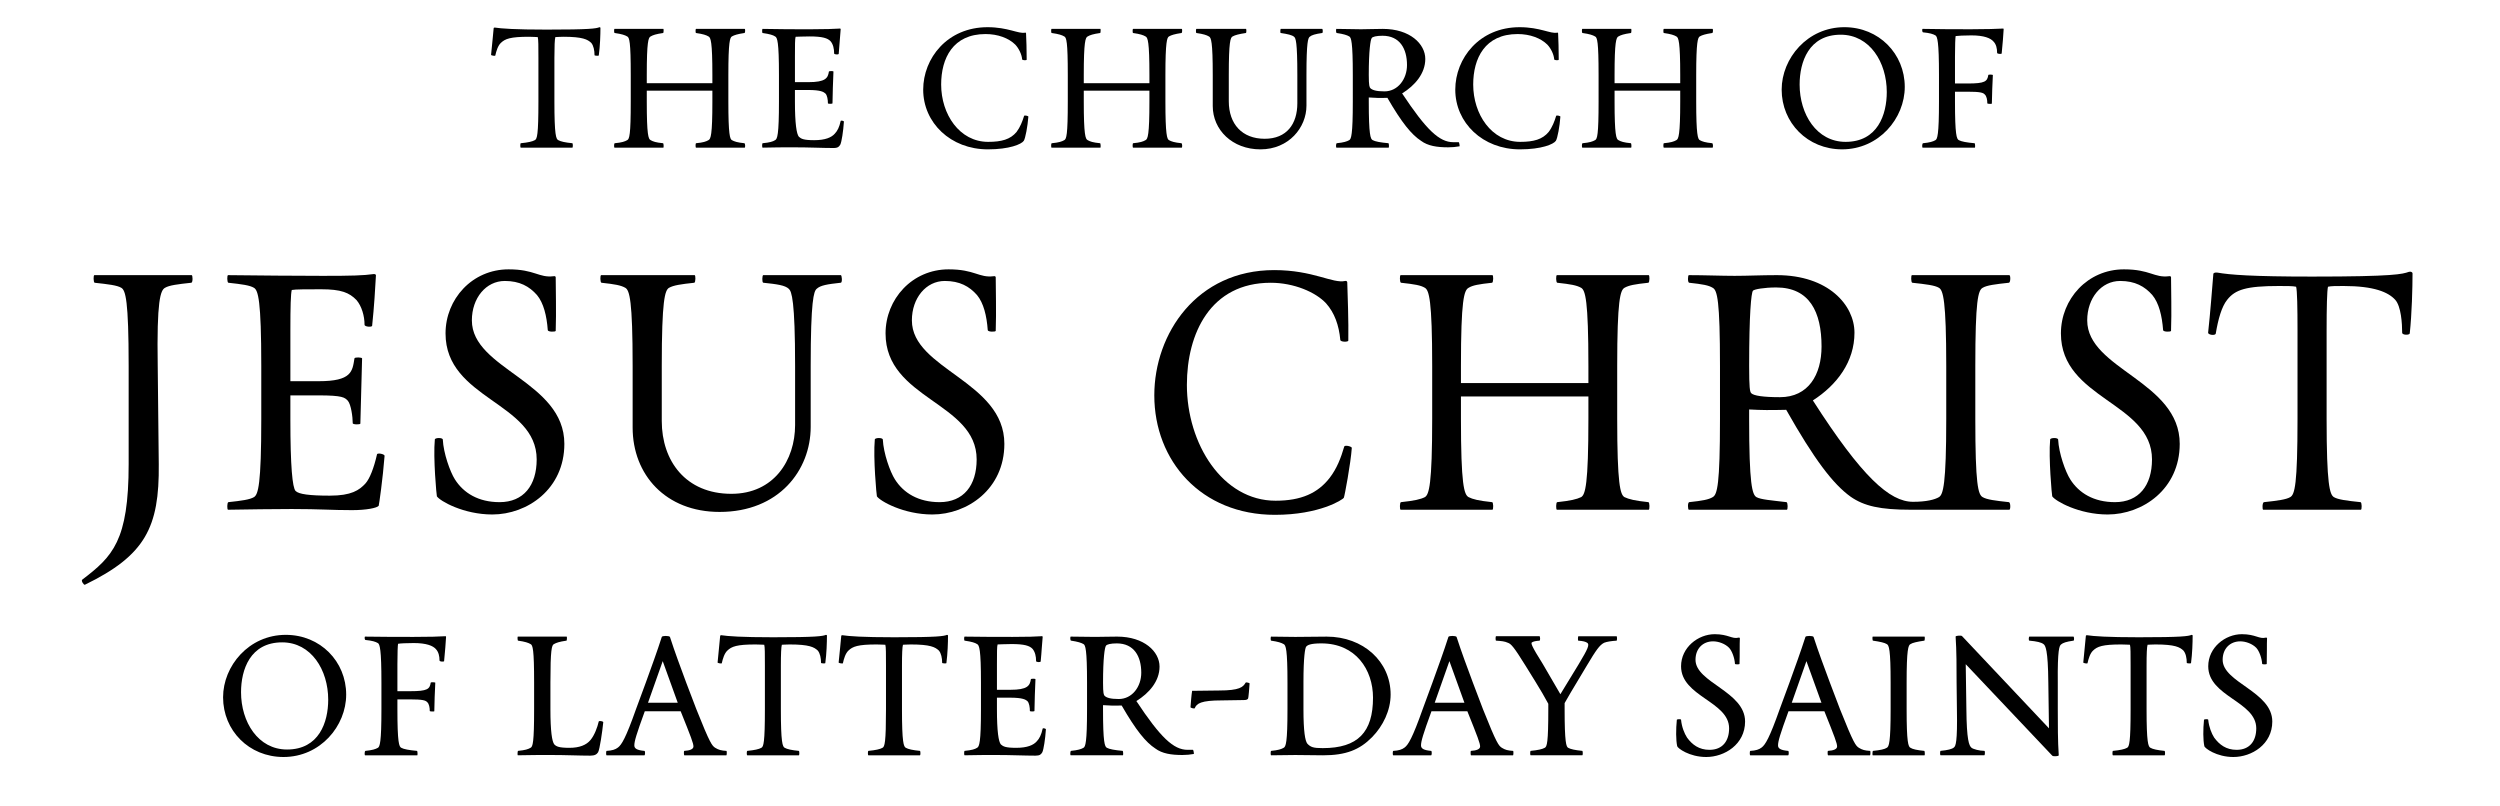
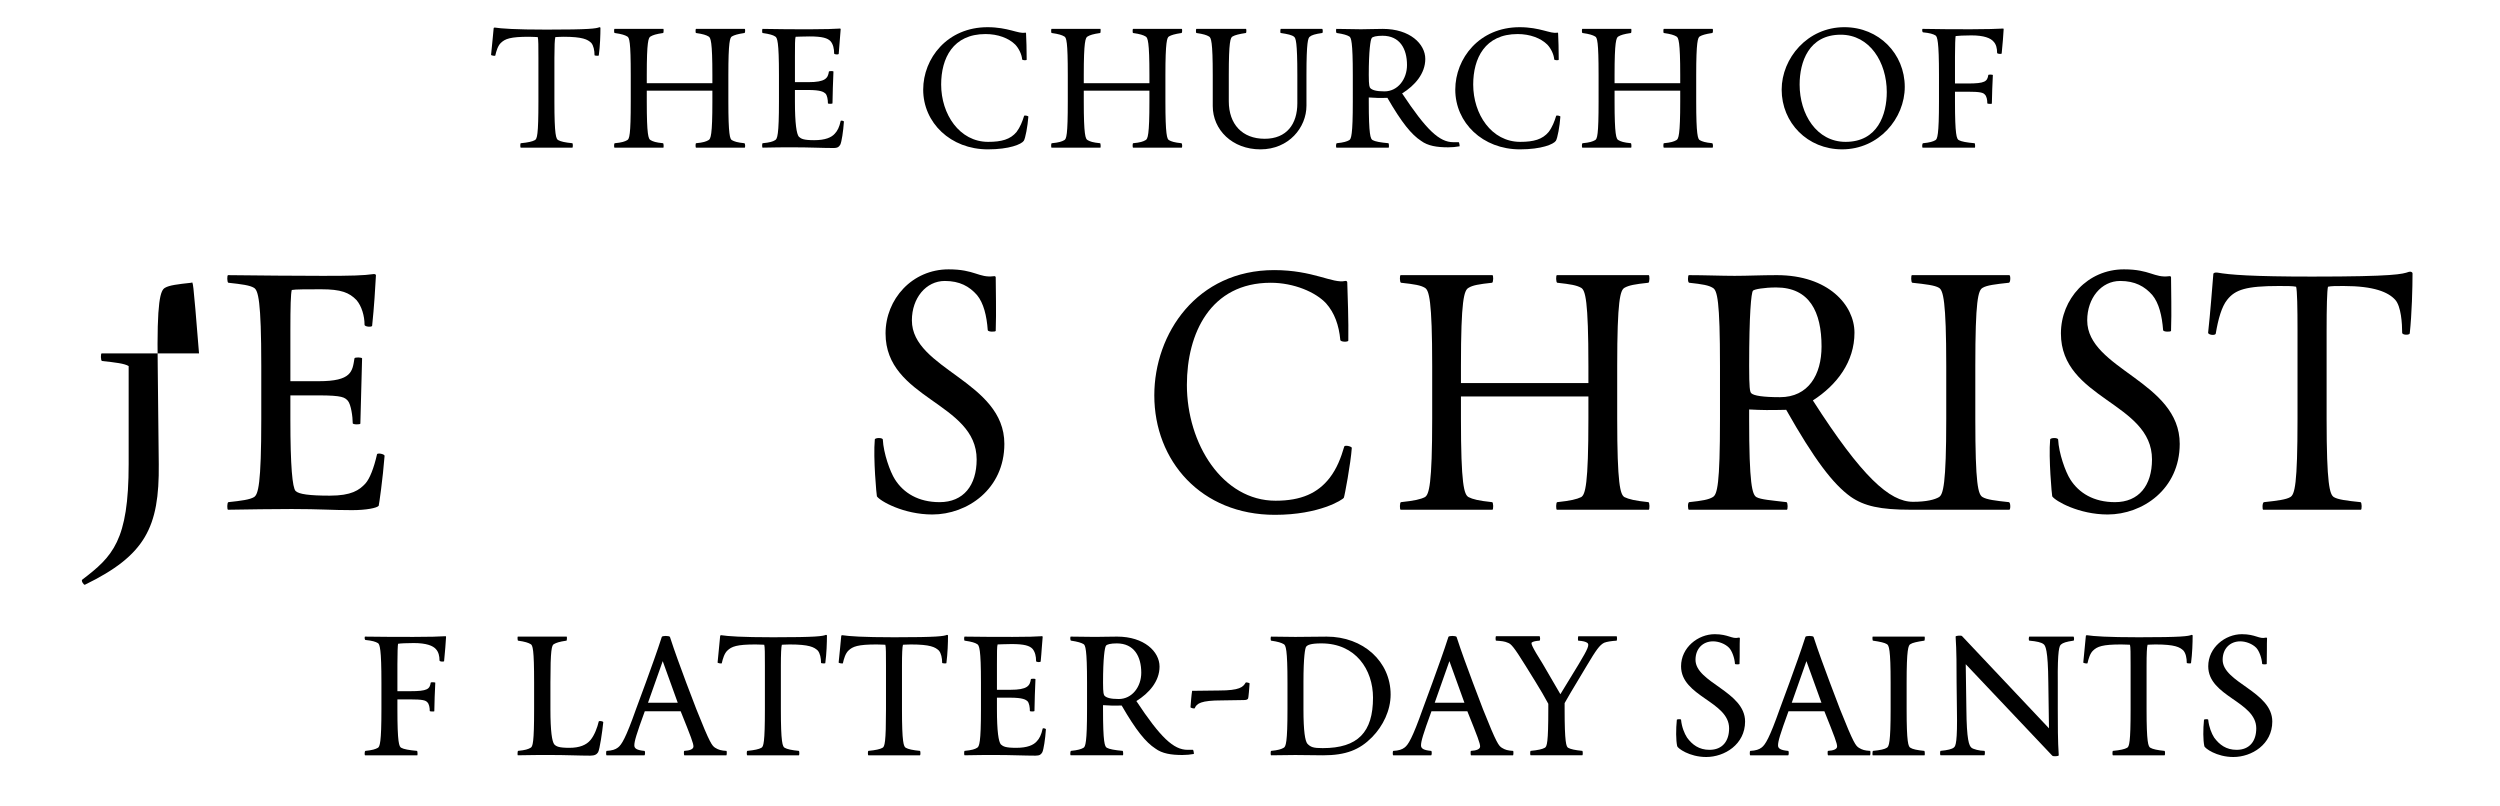
<svg xmlns="http://www.w3.org/2000/svg" version="1.1" id="Layer_1" x="0px" y="0px" width="180px" height="58px" viewBox="0 0 180 58" enable-background="new 0 0 180 58" xml:space="preserve">
  <g>
    <g>
      <path d="M43.112,3.998c0,0.023-0.306,0.023-0.306-0.025c0-0.343-0.071-0.687-0.234-0.883c-0.258-0.246-0.61-0.443-2.023-0.443    c-0.281,0-0.444,0.024-0.563,0.024c-0.048,0.147-0.069,0.664-0.069,1.499v3.144c0,2.408,0.117,2.705,0.281,2.778    c0.166,0.096,0.494,0.171,1.011,0.22c0.047,0.024,0.047,0.319,0,0.319c-0.611,0-3.104,0-3.714,0c-0.046,0-0.046-0.294,0-0.319    c0.516-0.048,0.846-0.124,1.01-0.22c0.166-0.074,0.261-0.371,0.261-2.778V4.17c0-0.835,0-1.352-0.049-1.499    c-0.117,0-0.352-0.024-0.635-0.024c-1.34,0-1.715,0.147-2.021,0.443c-0.21,0.196-0.329,0.589-0.4,0.908    c0,0.048-0.304,0-0.304-0.048c0.072-0.664,0.14-1.451,0.187-1.918c0-0.022,0.025-0.048,0.07-0.048    c0.472,0.074,1.481,0.148,3.739,0.148c3.103,0,3.576-0.074,3.809-0.174c0.048,0,0.07,0.025,0.07,0.051    C43.23,2.526,43.208,3.286,43.112,3.998z" />
      <path d="M50.115,10.631c-0.046,0-0.046-0.294,0-0.319c0.518-0.048,0.729-0.124,0.892-0.22c0.167-0.074,0.284-0.371,0.284-2.778    V6.53h-4.723v0.784c0,2.408,0.114,2.705,0.281,2.778c0.163,0.096,0.375,0.171,0.892,0.22c0.049,0.024,0.049,0.319,0.024,0.319    c-0.634,0-2.916,0-3.526,0c-0.025,0-0.046-0.294,0.024-0.319c0.516-0.048,0.728-0.124,0.892-0.22    c0.164-0.074,0.259-0.371,0.259-2.778V5.398c0-2.408-0.096-2.702-0.259-2.776c-0.164-0.096-0.376-0.17-0.892-0.245    c-0.07,0-0.049-0.297-0.024-0.297c0.61,0,2.892,0,3.526,0c0.024,0,0.024,0.297-0.024,0.297c-0.516,0.075-0.729,0.149-0.892,0.245    c-0.167,0.074-0.281,0.368-0.281,2.776v0.59h4.723v-0.59c0-2.408-0.118-2.702-0.284-2.776c-0.163-0.096-0.374-0.17-0.892-0.245    c-0.046,0-0.046-0.297,0-0.297c0.611,0,2.892,0,3.503,0c0.048,0,0.048,0.297-0.023,0.297c-0.494,0.075-0.729,0.149-0.894,0.245    c-0.143,0.074-0.259,0.368-0.259,2.776v1.916c0,2.408,0.116,2.705,0.259,2.778c0.165,0.096,0.4,0.171,0.894,0.22    c0.071,0.024,0.071,0.319,0.023,0.319C53.006,10.631,50.726,10.631,50.115,10.631z" />
      <path d="M60.503,10.41c-0.094,0.147-0.164,0.247-0.494,0.247c-0.796,0-1.738-0.049-2.821-0.049c-0.845,0-1.363,0-2.279,0.023    c-0.047,0-0.047-0.294,0-0.319c0.516-0.048,0.752-0.124,0.895-0.22c0.163-0.074,0.281-0.371,0.281-2.778V5.398    c0-2.408-0.118-2.702-0.281-2.776c-0.142-0.096-0.378-0.17-0.895-0.245c-0.047,0-0.047-0.297,0-0.297    c1.011,0.027,2.609,0.027,3.456,0.027c1.081,0,1.693-0.027,2.069-0.049c0.069-0.026,0.094,0.022,0.094,0.049    c-0.048,0.441-0.072,1.079-0.14,1.77c-0.024,0.074-0.33,0.048-0.33-0.025c0-0.344-0.071-0.666-0.259-0.885    c-0.212-0.221-0.585-0.344-1.505-0.344c-0.515,0-0.868,0.025-1.01,0.025c-0.048,0.147-0.048,0.588-0.048,1.425v1.842h0.965    c1.245,0,1.41-0.294,1.48-0.761c0.022-0.049,0.328-0.049,0.328,0c-0.022,0.367-0.069,1.941-0.069,2.284c0,0.049-0.33,0.049-0.33,0    c0-0.248-0.048-0.589-0.188-0.712c-0.118-0.099-0.305-0.247-1.246-0.247h-0.941v0.836c0,1.598,0.12,2.334,0.283,2.53    c0.164,0.147,0.33,0.248,1.105,0.248c0.799,0,1.244-0.197,1.481-0.468c0.188-0.196,0.329-0.467,0.423-0.91    c0.024-0.073,0.258,0,0.234,0.049C60.716,9.452,60.598,10.214,60.503,10.41z" />
      <path d="M73.711,10.14c-0.165,0.246-1.038,0.614-2.585,0.614c-2.681,0-4.656-1.915-4.656-4.299c0-2.259,1.739-4.497,4.631-4.497    c1.481,0,2.232,0.494,2.702,0.394c0.047-0.023,0.072,0.025,0.072,0.049c0.024,0.467,0.046,1.178,0.046,1.891    c0,0.074-0.328,0.051-0.328-0.021c-0.024-0.346-0.237-0.788-0.493-1.058c-0.472-0.467-1.247-0.761-2.142-0.761    c-2.349,0-3.195,1.744-3.195,3.635c0,2.135,1.317,4.127,3.384,4.127c0.965,0,1.598-0.174,2.045-0.713    c0.259-0.343,0.423-0.762,0.541-1.153c0.024-0.073,0.309,0,0.309,0.049C73.992,9.083,73.828,9.967,73.711,10.14z" />
      <path d="M81.584,10.631c-0.047,0-0.047-0.294,0-0.319c0.516-0.048,0.729-0.124,0.891-0.22c0.167-0.074,0.283-0.371,0.283-2.778    V6.53h-4.726v0.784c0,2.408,0.118,2.705,0.284,2.778c0.164,0.096,0.375,0.171,0.892,0.22c0.046,0.024,0.046,0.319,0.024,0.319    c-0.635,0-2.916,0-3.526,0c-0.024,0-0.046-0.294,0.021-0.319c0.519-0.048,0.732-0.124,0.896-0.22    c0.162-0.074,0.258-0.371,0.258-2.778V5.398c0-2.408-0.096-2.702-0.258-2.776c-0.164-0.096-0.377-0.17-0.896-0.245    c-0.067,0-0.045-0.297-0.021-0.297c0.61,0,2.891,0,3.526,0c0.021,0,0.021,0.297-0.024,0.297c-0.516,0.075-0.728,0.149-0.892,0.245    c-0.167,0.074-0.284,0.368-0.284,2.776v0.59h4.726v-0.59c0-2.408-0.116-2.702-0.283-2.776c-0.162-0.096-0.375-0.17-0.891-0.245    c-0.047,0-0.047-0.297,0-0.297c0.609,0,2.89,0,3.5,0c0.046,0,0.046,0.297-0.022,0.297c-0.493,0.075-0.729,0.149-0.893,0.245    c-0.142,0.074-0.26,0.368-0.26,2.776v1.916c0,2.408,0.118,2.705,0.26,2.778c0.164,0.096,0.4,0.171,0.893,0.22    c0.069,0.024,0.069,0.319,0.022,0.319C84.475,10.631,82.194,10.631,81.584,10.631z" />
      <path d="M94.299,2.647c-0.117,0.098-0.234,0.343-0.234,2.751v2.211c0,1.574-1.271,3.145-3.314,3.145    c-2.021,0-3.433-1.4-3.433-3.121V5.398c0-2.408-0.115-2.702-0.281-2.776c-0.164-0.096-0.377-0.17-0.893-0.245    c-0.049,0-0.049-0.297,0-0.297c0.61,0,2.961,0,3.573,0c0.021,0,0.046,0.297-0.024,0.297c-0.493,0.075-0.775,0.149-0.941,0.245    c-0.164,0.074-0.279,0.368-0.279,2.776V7.29c0,1.645,0.961,2.702,2.584,2.702c1.599,0,2.351-1.079,2.351-2.554v-2.04    c0-2.408-0.116-2.653-0.235-2.751c-0.141-0.121-0.445-0.195-0.961-0.271c-0.049,0-0.025-0.297,0-0.297c0.632,0,2.371,0,2.983,0    c0.05,0,0.069,0.297,0,0.297C94.678,2.452,94.44,2.526,94.299,2.647z" />
      <path d="M104.264,10.607c-0.797,0-1.455-0.1-1.949-0.468c-0.68-0.441-1.388-1.301-2.423-3.096c-0.633,0.025-0.846,0-1.34-0.025    v0.295c0,2.408,0.122,2.705,0.284,2.778c0.163,0.096,0.564,0.171,1.129,0.22c0.049,0.024,0.049,0.319,0.021,0.319    c-0.61,0-3.149,0-3.76,0c-0.046,0-0.046-0.294,0.023-0.319c0.495-0.048,0.729-0.124,0.894-0.22    c0.142-0.074,0.259-0.371,0.259-2.778V5.398c0-2.408-0.117-2.702-0.259-2.776c-0.164-0.096-0.398-0.17-0.894-0.245    c-0.069,0-0.069-0.297-0.023-0.297c0.588,0,1.271,0.027,1.762,0.027c0.473,0,0.989-0.027,1.576-0.027    c1.951,0,3.057,1.084,3.057,2.163c0,1.057-0.754,1.917-1.668,2.482c1.742,2.628,2.677,3.513,3.688,3.513c0.117,0,0.282,0,0.378,0    c0.045-0.024,0.091,0.296,0.069,0.296C104.804,10.583,104.57,10.607,104.264,10.607z M99.539,2.574    c-0.443,0-0.729,0.073-0.776,0.171c-0.089,0.099-0.211,0.909-0.211,2.653c0,0.787,0.052,0.886,0.122,0.958    c0.137,0.123,0.396,0.223,1.007,0.223c0.967,0,1.623-0.886,1.623-1.894C101.304,3.507,100.786,2.574,99.539,2.574z" />
      <path d="M112.021,10.14c-0.165,0.246-1.034,0.614-2.587,0.614c-2.681,0-4.654-1.915-4.654-4.299c0-2.259,1.74-4.497,4.631-4.497    c1.481,0,2.231,0.494,2.702,0.394c0.049-0.023,0.071,0.025,0.071,0.049c0.022,0.467,0.045,1.178,0.045,1.891    c0,0.074-0.327,0.051-0.327-0.021c-0.023-0.346-0.234-0.788-0.493-1.058c-0.471-0.467-1.246-0.761-2.14-0.761    c-2.352,0-3.198,1.744-3.198,3.635c0,2.135,1.317,4.127,3.387,4.127c0.964,0,1.598-0.174,2.045-0.713    c0.26-0.343,0.422-0.762,0.539-1.153c0.025-0.073,0.306,0,0.306,0.049C112.302,9.083,112.139,9.967,112.021,10.14z" />
      <path d="M119.798,10.631c-0.047,0-0.047-0.294,0-0.319c0.518-0.048,0.731-0.124,0.896-0.22c0.162-0.074,0.282-0.371,0.282-2.778    V6.53h-4.727v0.784c0,2.408,0.118,2.705,0.281,2.778c0.167,0.096,0.376,0.171,0.894,0.22c0.047,0.024,0.047,0.319,0.021,0.319    c-0.632,0-2.909,0-3.524,0c-0.023,0-0.047-0.294,0.025-0.319c0.517-0.048,0.726-0.124,0.895-0.22    c0.162-0.074,0.257-0.371,0.257-2.778V5.398c0-2.408-0.095-2.702-0.257-2.776c-0.169-0.096-0.378-0.17-0.895-0.245    c-0.072,0-0.049-0.297-0.025-0.297c0.615,0,2.893,0,3.524,0c0.025,0,0.025,0.297-0.021,0.297    c-0.518,0.075-0.727,0.149-0.894,0.245c-0.163,0.074-0.281,0.368-0.281,2.776v0.59h4.727v-0.59c0-2.408-0.12-2.702-0.282-2.776    c-0.165-0.096-0.379-0.17-0.896-0.245c-0.047,0-0.047-0.297,0-0.297c0.61,0,2.895,0,3.505,0c0.046,0,0.046,0.297-0.025,0.297    c-0.493,0.075-0.727,0.149-0.891,0.245c-0.142,0.074-0.26,0.368-0.26,2.776v1.916c0,2.408,0.118,2.705,0.26,2.778    c0.164,0.096,0.397,0.171,0.891,0.22c0.071,0.024,0.071,0.319,0.025,0.319C122.692,10.631,120.408,10.631,119.798,10.631z" />
      <path d="M132.63,10.753c-2.491,0-4.35-1.915-4.35-4.299c0-2.259,1.858-4.497,4.514-4.497c2.49,0,4.349,1.918,4.349,4.3    C137.143,8.52,135.284,10.753,132.63,10.753z M132.533,2.499c-2.304,0-2.96,1.966-2.96,3.588c0,2.135,1.222,4.127,3.312,4.127    c2.307,0,2.963-1.966,2.963-3.587C135.848,4.489,134.626,2.499,132.533,2.499z" />
      <path d="M144.121,3.851c0,0.048-0.329,0.048-0.329-0.049c0-0.319-0.068-0.616-0.261-0.812c-0.208-0.245-0.679-0.442-1.596-0.442    c-0.517,0-0.989,0.027-1.129,0.049c-0.023,0.125-0.047,0.639-0.047,1.476v1.939h0.92c1.241,0,1.408-0.146,1.479-0.613    c0.021-0.048,0.328-0.024,0.328,0c-0.023,0.368-0.072,1.697-0.072,2.064c0,0.025-0.327,0.025-0.327-0.024    c0-0.248-0.047-0.517-0.188-0.641c-0.116-0.124-0.305-0.195-1.245-0.195h-0.895v0.712c0,2.408,0.119,2.705,0.283,2.778    c0.164,0.096,0.563,0.171,1.129,0.22c0.046,0.024,0.046,0.319,0.022,0.319c-0.637,0-3.15,0-3.762,0    c-0.047,0-0.047-0.294,0.026-0.319c0.492-0.048,0.727-0.124,0.891-0.22c0.142-0.074,0.259-0.371,0.259-2.778V5.398    c0-2.408-0.117-2.776-0.259-2.851c-0.164-0.096-0.398-0.171-0.891-0.219c-0.073-0.026-0.073-0.249-0.026-0.249    c1.012,0.027,2.682,0.027,3.503,0.027c1.105,0,1.856-0.027,2.258-0.049c0.046-0.026,0.071,0.022,0.071,0.049    C144.239,2.547,144.193,3.137,144.121,3.851z" />
-       <path d="M13.775,20.358c-0.974,0.104-1.597,0.181-1.897,0.365c-0.322,0.181-0.599,0.886-0.522,5.633l0.075,7.062    c0.049,4.56-0.975,6.568-5.314,8.681c-0.074,0.052-0.298-0.286-0.197-0.363c2.194-1.67,3.343-2.793,3.343-8.317v-7.062    c0-4.747-0.225-5.452-0.526-5.633c-0.298-0.184-0.948-0.26-1.921-0.365c-0.098-0.025-0.098-0.548-0.024-0.548    c1.172,0,5.837,0,7.011,0C13.875,19.811,13.899,20.333,13.775,20.358z" />
+       <path d="M13.775,20.358c-0.974,0.104-1.597,0.181-1.897,0.365c-0.322,0.181-0.599,0.886-0.522,5.633l0.075,7.062    c0.049,4.56-0.975,6.568-5.314,8.681c-0.074,0.052-0.298-0.286-0.197-0.363c2.194-1.67,3.343-2.793,3.343-8.317v-7.062    c-0.298-0.184-0.948-0.26-1.921-0.365c-0.098-0.025-0.098-0.548-0.024-0.548    c1.172,0,5.837,0,7.011,0C13.875,19.811,13.899,20.333,13.775,20.358z" />
      <path d="M27.266,36.417c-0.124,0.155-0.873,0.313-1.919,0.313c-1.499,0-2.271-0.081-4.341-0.081c-1.622,0-2.819,0.028-4.588,0.052    c-0.075,0-0.075-0.521,0.024-0.546c0.973-0.104,1.544-0.184,1.845-0.363c0.3-0.185,0.525-0.887,0.525-5.63v-3.806    c0-4.747-0.226-5.452-0.525-5.633c-0.301-0.184-0.873-0.26-1.845-0.365c-0.099-0.025-0.099-0.548-0.024-0.548    c1.944,0.026,5.211,0.051,6.832,0.051c2.098,0,2.92-0.025,3.668-0.13c0.125,0,0.149,0.052,0.149,0.105    c-0.051,0.912-0.125,2.217-0.274,3.625c-0.026,0.104-0.546,0.075-0.546-0.081c0-0.625-0.201-1.328-0.575-1.771    c-0.525-0.547-1.124-0.782-2.546-0.782c-0.972,0-1.896,0-2.119,0.051c-0.075,0.261-0.1,1.227-0.1,2.869v3.699h2.045    c2.368,0,2.42-0.701,2.568-1.642c0.024-0.104,0.55-0.076,0.55,0c-0.024,0.708-0.1,3.964-0.125,4.695    c0,0.079-0.549,0.079-0.549-0.027c0-0.466-0.125-1.354-0.351-1.616c-0.224-0.233-0.35-0.389-2.121-0.389h-2.018v1.745    c0,3.364,0.148,4.901,0.374,5.136c0.226,0.235,0.998,0.339,2.467,0.339c1.551,0,2.122-0.391,2.572-0.886    c0.3-0.34,0.599-1.095,0.824-2.086c0.024-0.13,0.546-0.026,0.546,0.104C27.563,34.46,27.29,36.364,27.266,36.417z" />
-       <path d="M35.446,37.043c-2.069,0-3.764-0.967-3.99-1.307c-0.024-0.051-0.276-2.763-0.148-4.09c0-0.131,0.546-0.157,0.574,0    c0.048,0.989,0.522,2.319,0.869,2.866c0.626,0.99,1.699,1.643,3.219,1.643c1.723,0,2.671-1.201,2.671-3.076    c0-4.119-6.562-4.328-6.562-9.071c0-2.478,1.92-4.615,4.54-4.615c1.895,0,2.17,0.625,3.243,0.495    c0.099-0.025,0.149,0.027,0.149,0.08c0,0.911,0.048,2.449,0,3.857c-0.026,0.08-0.55,0.08-0.571-0.052    c-0.076-1.042-0.301-1.954-0.775-2.528c-0.55-0.626-1.249-1.016-2.32-1.016c-1.348,0-2.37,1.224-2.37,2.839    c0,3.522,6.659,4.379,6.659,8.891C40.634,35.217,37.966,37.043,35.446,37.043z" />
-       <path d="M58.794,20.801c-0.2,0.182-0.424,0.808-0.424,5.555v4.377c0,3.129-2.293,6.126-6.559,6.126    c-3.891,0-6.261-2.687-6.261-6.074v-4.429c0-4.747-0.225-5.452-0.525-5.633c-0.323-0.184-0.748-0.26-1.719-0.365    c-0.101-0.025-0.101-0.548-0.024-0.548c1.172,0,5.56,0,6.733,0c0.076,0,0.076,0.523-0.027,0.548    c-0.971,0.104-1.496,0.181-1.82,0.365c-0.298,0.181-0.521,0.886-0.521,5.633v3.959c0,2.867,1.721,5.24,5.012,5.24    c3.068,0,4.588-2.424,4.588-4.951v-4.249c0-4.747-0.25-5.373-0.449-5.555c-0.273-0.262-0.845-0.338-1.845-0.443    c-0.1-0.025-0.076-0.548,0-0.548c1.171,0,4.415,0,5.585,0c0.076,0,0.127,0.523,0,0.548C59.57,20.463,59.069,20.539,58.794,20.801z    " />
      <path d="M67.127,37.043c-2.07,0-3.766-0.967-3.99-1.307c-0.024-0.051-0.276-2.763-0.151-4.09c0-0.131,0.549-0.157,0.577,0    c0.048,0.989,0.52,2.319,0.869,2.866c0.625,0.99,1.699,1.643,3.219,1.643c1.72,0,2.668-1.201,2.668-3.076    c0-4.119-6.559-4.328-6.559-9.071c0-2.478,1.92-4.615,4.54-4.615c1.895,0,2.17,0.625,3.243,0.495    c0.098-0.025,0.149,0.027,0.149,0.08c0,0.911,0.049,2.449,0,3.857c-0.025,0.08-0.55,0.08-0.574-0.052    c-0.075-1.042-0.298-1.954-0.772-2.528c-0.55-0.626-1.248-1.016-2.322-1.016c-1.345,0-2.368,1.224-2.368,2.839    c0,3.522,6.658,4.379,6.658,8.891C72.314,35.217,69.646,37.043,67.127,37.043z" />
      <path d="M96.755,35.84c-0.073,0.132-1.743,1.228-4.962,1.228c-5.312,0-8.683-3.885-8.683-8.601c0-4.458,3.069-9.02,8.631-9.02    c2.819,0,4.216,0.989,5.114,0.782c0.101-0.026,0.148,0.052,0.148,0.105c0.028,0.911,0.1,2.788,0.076,4.195    c-0.024,0.104-0.55,0.104-0.576-0.051c-0.099-1.072-0.421-1.957-1.021-2.633c-0.748-0.81-2.319-1.486-3.989-1.486    c-4.341,0-6.037,3.649-6.037,7.352c0,4.248,2.568,8.341,6.386,8.341c1.847,0,3.043-0.549,3.892-1.642    c0.524-0.679,0.82-1.462,1.047-2.243c0.023-0.156,0.549-0.023,0.549,0.079C97.256,33.34,96.804,35.765,96.755,35.84z" />
      <path d="M112.096,36.701c-0.074,0-0.074-0.546,0.026-0.546c0.972-0.104,1.396-0.208,1.722-0.363    c0.298-0.185,0.521-0.887,0.521-5.658v-1.59h-9.177v1.59c0,4.771,0.223,5.474,0.548,5.658c0.299,0.155,0.723,0.26,1.694,0.363    c0.102,0,0.102,0.546,0.026,0.546c-1.172,0-5.438,0-6.61,0c-0.073,0-0.073-0.546,0.026-0.546c0.975-0.104,1.42-0.208,1.722-0.363    c0.296-0.185,0.524-0.887,0.524-5.658v-3.778c0-4.772-0.229-5.452-0.524-5.633c-0.302-0.184-0.747-0.26-1.722-0.365    c-0.1-0.025-0.1-0.548-0.026-0.548c1.172,0,5.438,0,6.61,0c0.075,0,0.075,0.523-0.026,0.548c-0.972,0.104-1.396,0.181-1.694,0.365    c-0.325,0.181-0.548,0.861-0.548,5.633v1.223h9.177v-1.223c0-4.772-0.224-5.452-0.521-5.633c-0.325-0.184-0.75-0.26-1.722-0.365    c-0.101-0.025-0.101-0.548-0.026-0.548c1.175,0,5.437,0,6.611,0c0.074,0,0.074,0.523-0.025,0.548    c-0.973,0.104-1.397,0.181-1.723,0.365c-0.299,0.181-0.521,0.861-0.521,5.633v3.778c0,4.771,0.223,5.474,0.521,5.658    c0.325,0.155,0.75,0.26,1.723,0.363c0.1,0,0.1,0.546,0.025,0.546C117.532,36.701,113.271,36.701,112.096,36.701z" />
      <path d="M137.562,36.701c-2.171,0-3.344-0.26-4.315-0.937c-1.272-0.913-2.62-2.686-4.64-6.257    c-1.222,0.026-1.721,0.026-2.669-0.026v0.681c0,4.743,0.224,5.445,0.523,5.63c0.324,0.18,1.072,0.231,2.169,0.363    c0.101,0.025,0.101,0.546,0.025,0.546c-1.171,0-5.887,0-7.059,0c-0.073,0-0.099-0.521,0.025-0.546    c0.973-0.104,1.398-0.184,1.697-0.363c0.324-0.185,0.521-0.887,0.521-5.63v-3.806c0-4.747-0.197-5.452-0.521-5.633    c-0.299-0.184-0.725-0.26-1.697-0.365c-0.124-0.025-0.099-0.548-0.025-0.548c1.1,0,2.37,0.051,3.294,0.051    c0.923,0,1.92-0.051,3.041-0.051c3.717,0,5.591,2.164,5.591,4.146c0,2.085-1.252,3.754-2.995,4.875    c3.539,5.524,5.536,7.299,7.209,7.299c0.971,0,1.57-0.158,1.871-0.338c0.298-0.185,0.523-0.887,0.523-5.63v-3.806    c0-4.747-0.226-5.452-0.523-5.633c-0.301-0.184-0.948-0.26-1.924-0.365c-0.097-0.025-0.097-0.548-0.025-0.548    c1.175,0,5.84,0,7.013,0c0.098,0,0.098,0.523-0.028,0.548c-0.972,0.104-1.596,0.181-1.894,0.365    c-0.324,0.181-0.526,0.886-0.526,5.633v3.806c0,4.743,0.202,5.445,0.526,5.63c0.298,0.18,0.922,0.26,1.894,0.363    c0.126,0.025,0.126,0.546,0.028,0.546C143.499,36.701,138.76,36.701,137.562,36.701z M127.885,20.697    c-0.85,0-1.595,0.13-1.673,0.235c-0.124,0.156-0.273,1.642-0.273,5.424c0,1.561,0.049,1.847,0.149,1.953    c0.177,0.184,0.873,0.288,2.07,0.288c2.045,0,2.993-1.616,2.993-3.649C131.151,22.445,130.278,20.697,127.885,20.697z" />
      <path d="M151.751,37.043c-2.069,0-3.767-0.967-3.991-1.307c-0.023-0.051-0.272-2.763-0.149-4.09c0-0.131,0.551-0.157,0.575,0    c0.048,0.989,0.523,2.319,0.871,2.866c0.625,0.99,1.697,1.643,3.22,1.643c1.721,0,2.667-1.201,2.667-3.076    c0-4.119-6.558-4.328-6.558-9.071c0-2.478,1.92-4.615,4.537-4.615c1.896,0,2.17,0.625,3.244,0.495    c0.1-0.025,0.148,0.027,0.148,0.08c0,0.911,0.051,2.449,0,3.857c-0.025,0.08-0.548,0.08-0.571-0.052    c-0.077-1.042-0.302-1.954-0.775-2.528c-0.548-0.626-1.248-1.016-2.319-1.016c-1.347,0-2.371,1.224-2.371,2.839    c0,3.522,6.661,4.379,6.661,8.891C156.939,35.217,154.269,37.043,151.751,37.043z" />
      <path d="M173.502,24.008c-0.025,0.129-0.546,0.129-0.546-0.052c0-0.654-0.075-1.903-0.502-2.372    c-0.498-0.549-1.52-0.992-3.715-0.992c-0.572,0-0.873,0-1.123,0.052c-0.071,0.26-0.1,1.513-0.1,3.155v6.363    c0,4.743,0.225,5.445,0.523,5.63c0.3,0.18,0.925,0.26,1.923,0.363c0.099,0.025,0.099,0.546,0.023,0.546c-1.195,0-5.837,0-7.034,0    c-0.073,0-0.073-0.521,0.052-0.546c0.971-0.104,1.594-0.184,1.895-0.363c0.324-0.185,0.523-0.887,0.523-5.63v-6.363    c0-1.643-0.023-2.895-0.101-3.155c-0.249-0.052-0.673-0.052-1.246-0.052c-2.346,0-3.141,0.261-3.716,0.992    c-0.401,0.495-0.652,1.407-0.822,2.424c-0.025,0.183-0.552,0.104-0.552-0.052c0.152-1.356,0.301-3.338,0.376-4.225    c0-0.079,0.127-0.128,0.298-0.103c0.872,0.155,2.472,0.286,6.811,0.286c5.961,0,6.512-0.183,6.959-0.338    c0.15-0.052,0.274,0.027,0.274,0.104C173.703,20.671,173.653,22.625,173.502,24.008z" />
-       <path d="M20.411,54.504c-2.492,0-4.349-1.913-4.349-4.298c0-2.259,1.857-4.497,4.514-4.497c2.489,0,4.349,1.918,4.349,4.302    C24.925,52.271,23.065,54.504,20.411,54.504z M20.316,46.25c-2.305,0-2.961,1.966-2.961,3.589c0,2.138,1.221,4.126,3.314,4.126    c2.303,0,2.962-1.965,2.962-3.586C23.632,48.238,22.408,46.25,20.316,46.25z" />
      <path d="M31.975,47.601c0,0.053-0.33,0.053-0.33-0.047c0-0.321-0.071-0.613-0.256-0.812c-0.212-0.248-0.684-0.442-1.601-0.442    c-0.516,0-0.988,0.024-1.129,0.053c-0.022,0.12-0.046,0.636-0.046,1.471v1.942h0.917c1.246,0,1.413-0.149,1.481-0.616    c0.024-0.049,0.33-0.022,0.33,0c-0.025,0.369-0.071,1.695-0.071,2.062c0,0.025-0.327,0.025-0.327-0.022    c0-0.244-0.047-0.517-0.188-0.639c-0.117-0.122-0.305-0.196-1.247-0.196h-0.895v0.713c0,2.408,0.118,2.701,0.284,2.776    c0.164,0.096,0.562,0.17,1.126,0.219c0.048,0.023,0.048,0.319,0.024,0.319c-0.633,0-3.15,0-3.761,0    c-0.046,0-0.046-0.296,0.025-0.319c0.493-0.049,0.725-0.123,0.892-0.219c0.142-0.075,0.259-0.368,0.259-2.776v-1.918    c0-2.407-0.117-2.777-0.259-2.85c-0.167-0.098-0.399-0.173-0.892-0.222c-0.071-0.024-0.071-0.242-0.025-0.242    c1.012,0.021,2.679,0.021,3.501,0.021c1.107,0,1.857-0.021,2.258-0.049c0.047-0.025,0.071,0.027,0.071,0.049    C32.092,46.3,32.045,46.889,31.975,47.601z" />
      <path d="M43.063,54.162c-0.096,0.149-0.234,0.245-0.564,0.245c-0.799,0-1.74-0.047-2.822-0.047c-0.846,0-1.457,0-2.398,0.021    c-0.024,0-0.024-0.296,0.023-0.319c0.518-0.049,0.73-0.123,0.894-0.219c0.164-0.075,0.26-0.368,0.26-2.776v-1.918    c0-2.407-0.096-2.703-0.26-2.777c-0.164-0.093-0.376-0.17-0.894-0.245c-0.047,0-0.047-0.291-0.023-0.291c0.611,0,2.915,0,3.526,0    c0.022,0,0.022,0.291-0.021,0.291c-0.518,0.075-0.73,0.152-0.895,0.245c-0.164,0.074-0.259,0.37-0.259,2.777v1.918    c0,1.598,0.117,2.331,0.28,2.53c0.143,0.147,0.331,0.246,1.083,0.246c0.728,0,1.222-0.198,1.526-0.566    c0.284-0.344,0.494-0.911,0.589-1.327c0.024-0.075,0.327-0.024,0.327,0.05C43.366,52.688,43.179,53.965,43.063,54.162z" />
      <path d="M49.268,54.382c-0.025,0-0.047-0.296,0-0.319c0.399-0.022,0.66-0.123,0.66-0.317c0-0.223-0.167-0.665-0.919-2.533    c0.024,0-2.563,0-2.585,0c-0.611,1.673-0.752,2.164-0.752,2.458c0,0.222,0.188,0.344,0.728,0.393c0.071,0.023,0.047,0.319,0,0.319    c-0.373,0-2.115,0-2.726,0c-0.045,0-0.045-0.296,0-0.319c0.4-0.022,0.636-0.098,0.823-0.245c0.259-0.196,0.565-0.687,1.292-2.75    l0.708-1.918c0.399-1.104,0.822-2.261,1.152-3.292c0.023-0.095,0.538-0.095,0.587,0c0.374,1.154,0.728,2.09,1.172,3.292    l0.732,1.918c0.987,2.481,1.129,2.628,1.362,2.776c0.236,0.145,0.423,0.196,0.8,0.219c0.046,0.023,0.024,0.319,0,0.319    C51.688,54.382,49.879,54.382,49.268,54.382z M47.716,47.601l-1.06,2.998h2.142L47.716,47.601z" />
      <path d="M59.421,47.749c0,0.025-0.306,0.025-0.306-0.025c0-0.34-0.071-0.686-0.234-0.882c-0.259-0.247-0.614-0.441-2.024-0.441    c-0.281,0-0.445,0.021-0.564,0.021c-0.046,0.147-0.071,0.664-0.071,1.501v3.145c0,2.408,0.12,2.701,0.283,2.776    c0.164,0.096,0.493,0.17,1.012,0.219c0.046,0.023,0.046,0.319,0,0.319c-0.611,0-3.104,0-3.714,0c-0.048,0-0.048-0.296,0-0.319    c0.516-0.049,0.845-0.123,1.009-0.219c0.164-0.075,0.26-0.368,0.26-2.776v-3.145c0-0.837,0-1.354-0.047-1.501    c-0.117,0-0.352-0.021-0.634-0.021c-1.339,0-1.716,0.146-2.021,0.441c-0.213,0.196-0.33,0.588-0.401,0.907    c0,0.05-0.303,0-0.303-0.049c0.068-0.662,0.14-1.45,0.186-1.917c0-0.021,0.024-0.049,0.071-0.049    c0.47,0.074,1.481,0.149,3.736,0.149c3.104,0,3.575-0.075,3.81-0.175c0.048,0,0.071,0.025,0.071,0.054    C59.538,46.279,59.515,47.038,59.421,47.749z" />
      <path d="M68.14,47.749c0,0.025-0.305,0.025-0.305-0.025c0-0.34-0.071-0.686-0.235-0.882c-0.259-0.247-0.613-0.441-2.023-0.441    c-0.281,0-0.448,0.021-0.564,0.021c-0.047,0.147-0.071,0.664-0.071,1.501v3.145c0,2.408,0.12,2.701,0.284,2.776    c0.162,0.096,0.493,0.17,1.01,0.219c0.047,0.023,0.047,0.319,0,0.319c-0.612,0-3.103,0-3.713,0c-0.046,0-0.046-0.296,0-0.319    c0.518-0.049,0.846-0.123,1.012-0.219c0.164-0.075,0.256-0.368,0.256-2.776v-3.145c0-0.837,0-1.354-0.047-1.501    c-0.116,0-0.351-0.021-0.635-0.021c-1.339,0-1.715,0.146-2.021,0.441c-0.212,0.196-0.331,0.588-0.398,0.907    c0,0.05-0.308,0-0.308-0.049c0.073-0.662,0.142-1.45,0.188-1.917c0-0.021,0.024-0.049,0.07-0.049    c0.472,0.074,1.482,0.149,3.739,0.149c3.104,0,3.573-0.075,3.806-0.175c0.048,0,0.072,0.025,0.072,0.054    C68.256,46.279,68.232,47.038,68.14,47.749z" />
      <path d="M75.047,54.162c-0.094,0.149-0.164,0.245-0.493,0.245c-0.8,0-1.741-0.047-2.82-0.047c-0.849,0-1.364,0-2.28,0.021    c-0.048,0-0.048-0.296,0-0.319c0.516-0.049,0.75-0.123,0.892-0.219c0.164-0.075,0.283-0.368,0.283-2.776v-1.918    c0-2.407-0.119-2.703-0.283-2.777c-0.142-0.093-0.376-0.17-0.892-0.245c-0.048,0-0.048-0.291,0-0.291    c1.009,0.021,2.607,0.021,3.456,0.021c1.079,0,1.69-0.021,2.067-0.049c0.071-0.025,0.096,0.027,0.096,0.049    C75.023,46.3,75,46.94,74.929,47.627c-0.024,0.073-0.33,0.049-0.33-0.026c0-0.344-0.07-0.66-0.257-0.884    c-0.211-0.223-0.588-0.345-1.504-0.345c-0.519,0-0.87,0.028-1.012,0.028c-0.046,0.146-0.046,0.588-0.046,1.423v1.842h0.962    c1.246,0,1.41-0.294,1.482-0.762c0.024-0.048,0.33-0.048,0.33,0c-0.024,0.371-0.072,1.941-0.072,2.286c0,0.048-0.33,0.048-0.33,0    c0-0.244-0.046-0.591-0.185-0.713c-0.118-0.098-0.309-0.244-1.247-0.244h-0.94v0.835c0,1.598,0.117,2.331,0.281,2.53    c0.167,0.147,0.33,0.246,1.107,0.246c0.8,0,1.244-0.198,1.48-0.468c0.188-0.194,0.328-0.468,0.423-0.91    c0.021-0.073,0.256,0,0.234,0.051C75.259,53.205,75.142,53.965,75.047,54.162z" />
      <path d="M85.131,54.36c-0.798,0-1.457-0.1-1.949-0.469c-0.682-0.442-1.388-1.301-2.422-3.095c-0.635,0.024-0.849,0-1.342-0.025    v0.296c0,2.408,0.121,2.701,0.284,2.776c0.163,0.096,0.565,0.17,1.128,0.219c0.047,0.023,0.047,0.319,0.022,0.319    c-0.61,0-3.15,0-3.76,0c-0.045,0-0.045-0.296,0.024-0.319c0.495-0.049,0.729-0.123,0.892-0.219    c0.142-0.075,0.259-0.368,0.259-2.776v-1.918c0-2.407-0.117-2.703-0.259-2.777c-0.163-0.093-0.397-0.17-0.892-0.245    c-0.069,0-0.069-0.291-0.024-0.291c0.585,0,1.271,0.021,1.764,0.021c0.47,0,0.985-0.021,1.575-0.021    c1.951,0,3.056,1.08,3.056,2.16c0,1.056-0.753,1.914-1.669,2.48c1.739,2.627,2.676,3.512,3.689,3.512c0.116,0,0.28,0,0.377,0    c0.046-0.023,0.092,0.299,0.072,0.299C85.672,54.333,85.437,54.36,85.131,54.36z M80.407,46.324c-0.447,0-0.729,0.076-0.776,0.17    c-0.092,0.101-0.212,0.911-0.212,2.655c0,0.788,0.048,0.886,0.121,0.959c0.139,0.124,0.396,0.221,1.009,0.221    c0.965,0,1.622-0.885,1.622-1.893C82.17,47.257,81.652,46.324,80.407,46.324z" />
      <path d="M89.856,50.306c-0.051,0.073-0.143,0.098-0.307,0.098l-1.577,0.025c-1.504,0-1.811,0.219-1.951,0.564    c-0.023,0.049-0.305-0.023-0.305-0.074c0.023-0.296,0.068-0.908,0.117-1.179l1.93-0.024c1.501,0,1.738-0.249,1.924-0.566    c0.025-0.049,0.284,0.026,0.284,0.05C89.948,49.494,89.901,50.232,89.856,50.306z" />
      <path d="M98.786,53.08c-0.896,0.908-1.881,1.302-3.527,1.302c-0.587,0-1.503-0.021-1.997-0.021c-0.47,0-1.175,0.021-1.74,0.021    c-0.047,0-0.047-0.296,0-0.319c0.517-0.049,0.729-0.123,0.896-0.219c0.163-0.075,0.28-0.368,0.28-2.776v-1.918    c0-2.407-0.117-2.703-0.28-2.777c-0.167-0.093-0.379-0.17-0.896-0.245c-0.047,0-0.047-0.291,0-0.291    c0.565,0,1.271,0.021,1.74,0.021c0.494,0,1.691-0.021,2.257-0.021c2.632,0,4.606,1.791,4.606,4.175    C100.125,51.142,99.583,52.271,98.786,53.08z M95.143,46.324c-0.799,0-1.012,0.122-1.104,0.245c-0.07,0.1-0.19,0.713-0.19,2.531    v1.967c0,1.598,0.12,2.283,0.283,2.481c0.236,0.245,0.423,0.317,1.104,0.317c2.539,0,3.621-1.154,3.621-3.634    C98.856,48.216,97.611,46.324,95.143,46.324z" />
      <path d="M105.909,54.382c-0.022,0-0.045-0.296,0-0.319c0.399-0.022,0.659-0.123,0.659-0.317c0-0.223-0.166-0.665-0.918-2.533    c0.023,0-2.56,0-2.585,0c-0.61,1.673-0.752,2.164-0.752,2.458c0,0.222,0.188,0.344,0.73,0.393c0.068,0.023,0.047,0.319,0,0.319    c-0.378,0-2.117,0-2.728,0c-0.049,0-0.049-0.296,0-0.319c0.396-0.022,0.633-0.098,0.82-0.245c0.26-0.196,0.564-0.687,1.295-2.75    l0.705-1.918c0.398-1.104,0.822-2.261,1.15-3.292c0.023-0.095,0.542-0.095,0.588,0c0.376,1.154,0.729,2.09,1.175,3.292    l0.729,1.918c0.987,2.481,1.13,2.628,1.363,2.776c0.236,0.145,0.422,0.196,0.801,0.219c0.046,0.023,0.022,0.319,0,0.319    C108.33,54.382,106.521,54.382,105.909,54.382z M104.357,47.601l-1.058,2.998h2.14L104.357,47.601z" />
      <path d="M115.497,46.279c-0.33,0.167-0.585,0.537-1.245,1.644l-0.705,1.178c-0.305,0.49-0.61,1.031-0.894,1.522v0.444    c0,2.408,0.116,2.701,0.258,2.776c0.164,0.096,0.496,0.17,1.014,0.219c0.047,0.023,0.047,0.319,0,0.319c-0.611,0-3.104,0-3.715,0    c-0.049,0-0.049-0.296,0-0.319c0.516-0.049,0.846-0.123,1.009-0.219c0.166-0.075,0.259-0.368,0.259-2.776v-0.395    c-0.279-0.516-0.564-1.008-0.915-1.572l-0.729-1.178c-0.824-1.328-1.035-1.57-1.271-1.644c-0.213-0.103-0.47-0.127-0.846-0.152    c-0.046,0-0.046-0.318,0-0.318c0.612,0,2.516,0,3.127,0c0.049,0,0.069,0.318,0,0.318c-0.281,0.025-0.423,0.05-0.541,0.123    c-0.093,0.05-0.047,0.244,0.774,1.549l1.271,2.184l1.317-2.159c0.682-1.132,0.799-1.423,0.612-1.544    c-0.119-0.077-0.285-0.127-0.637-0.152c-0.047,0-0.025-0.318,0-0.318c0.4,0,2.142,0,2.753,0c0.044,0,0.044,0.318,0,0.318    C116.017,46.152,115.686,46.202,115.497,46.279z" />
      <path d="M122.849,54.504c-1.222,0-2.068-0.638-2.092-0.782c-0.094-0.444-0.094-1.205-0.025-1.895c0-0.048,0.305-0.073,0.305,0    c0.049,0.517,0.239,0.983,0.428,1.276c0.374,0.518,0.869,0.885,1.619,0.885c0.941,0,1.412-0.638,1.412-1.549    c0-1.939-3.459-2.282-3.459-4.466c0-1.356,1.226-2.312,2.423-2.312c0.986,0,1.246,0.369,1.718,0.249    c0.046-0.026,0.093,0.021,0.093,0.047c-0.025,0.465,0,1.129-0.025,1.842c0,0.048-0.305,0.048-0.328,0    c-0.023-0.415-0.211-0.931-0.421-1.155c-0.283-0.291-0.753-0.467-1.155-0.467c-0.727,0-1.265,0.515-1.265,1.328    c0,1.645,3.57,2.284,3.57,4.445C125.646,53.598,124.164,54.504,122.849,54.504z" />
      <path d="M131.616,54.382c-0.025,0-0.047-0.296,0-0.319c0.396-0.022,0.655-0.123,0.655-0.317c0-0.223-0.163-0.665-0.915-2.533    c0.024,0-2.562,0-2.585,0c-0.611,1.673-0.753,2.164-0.753,2.458c0,0.222,0.188,0.344,0.729,0.393c0.069,0.023,0.046,0.319,0,0.319    c-0.379,0-2.118,0-2.728,0c-0.047,0-0.047-0.296,0-0.319c0.398-0.022,0.635-0.098,0.821-0.245c0.261-0.196,0.566-0.687,1.295-2.75    l0.706-1.918c0.397-1.104,0.82-2.261,1.15-3.292c0.023-0.095,0.539-0.095,0.585,0c0.379,1.154,0.732,2.09,1.178,3.292l0.729,1.918    c0.988,2.481,1.13,2.628,1.363,2.776c0.236,0.145,0.422,0.196,0.8,0.219c0.047,0.023,0.021,0.319,0,0.319    C134.038,54.382,132.226,54.382,131.616,54.382z M130.063,47.601l-1.057,2.998h2.139L130.063,47.601z" />
      <path d="M134.833,54.382c-0.024,0-0.024-0.296,0.024-0.319c0.517-0.049,0.847-0.123,0.986-0.219    c0.166-0.075,0.282-0.368,0.282-2.776v-1.918c0-2.407-0.116-2.703-0.282-2.777c-0.14-0.093-0.47-0.17-0.986-0.245    c-0.049,0-0.049-0.291-0.024-0.291c0.61,0,3.126,0,3.736,0c0.025,0,0.025,0.291-0.021,0.291c-0.518,0.075-0.849,0.152-0.988,0.245    c-0.165,0.074-0.283,0.37-0.283,2.777v1.918c0,2.408,0.118,2.701,0.283,2.776c0.14,0.096,0.471,0.17,0.988,0.219    c0.047,0.023,0.047,0.319,0.021,0.319C137.959,54.382,135.443,54.382,134.833,54.382z" />
      <path d="M148.398,46.4c-0.121,0.094-0.26,0.342-0.237,2.749v1.918c0,1.105,0,2.283,0.069,3.314c0,0.073-0.396,0.101-0.468,0.025    l-6.229-6.584l0.047,3.244c0.021,2.21,0.188,2.628,0.374,2.776c0.118,0.096,0.563,0.219,0.917,0.219c0.07,0,0.047,0.319,0,0.319    c-0.659,0-2.538,0-3.147,0c-0.051,0-0.051-0.296,0-0.319c0.515-0.049,0.82-0.123,0.96-0.245c0.12-0.096,0.26-0.342,0.214-2.75    l-0.023-1.918c0-1.104,0-2.281-0.07-3.313c0-0.073,0.445-0.102,0.47-0.027l6.252,6.631l-0.047-3.29    c-0.022-2.407-0.21-2.677-0.353-2.777c-0.164-0.122-0.468-0.195-1.012-0.245c-0.068,0-0.045-0.291,0-0.291    c0.612,0,2.563,0,3.176,0c0.045,0,0.068,0.291,0,0.291C148.771,46.202,148.537,46.279,148.398,46.4z" />
      <path d="M157.753,47.749c0,0.025-0.306,0.025-0.306-0.025c0-0.34-0.071-0.686-0.24-0.882c-0.256-0.247-0.609-0.441-2.019-0.441    c-0.282,0-0.447,0.021-0.563,0.021c-0.05,0.147-0.072,0.664-0.072,1.501v3.145c0,2.408,0.118,2.701,0.284,2.776    c0.164,0.096,0.494,0.17,1.01,0.219c0.049,0.023,0.049,0.319,0,0.319c-0.612,0-3.104,0-3.716,0c-0.046,0-0.046-0.296,0-0.319    c0.519-0.049,0.85-0.123,1.013-0.219c0.163-0.075,0.259-0.368,0.259-2.776v-3.145c0-0.837,0-1.354-0.046-1.501    c-0.118,0-0.356-0.021-0.636-0.021c-1.338,0-1.717,0.146-2.021,0.441c-0.213,0.196-0.329,0.588-0.399,0.907    c0,0.05-0.305,0-0.305-0.049c0.068-0.662,0.14-1.45,0.186-1.917c0-0.021,0.025-0.049,0.072-0.049    c0.469,0.074,1.481,0.149,3.736,0.149c3.104,0,3.575-0.075,3.81-0.175c0.047,0,0.07,0.025,0.07,0.054    C157.869,46.279,157.846,47.038,157.753,47.749z" />
      <path d="M160.804,54.504c-1.221,0-2.067-0.638-2.091-0.782c-0.095-0.444-0.095-1.205-0.025-1.895c0-0.048,0.305-0.073,0.305,0    c0.051,0.517,0.239,0.983,0.425,1.276c0.378,0.518,0.868,0.885,1.621,0.885c0.94,0,1.412-0.638,1.412-1.549    c0-1.939-3.458-2.282-3.458-4.466c0-1.356,1.226-2.312,2.422-2.312c0.987,0,1.247,0.369,1.717,0.249    c0.048-0.026,0.095,0.021,0.095,0.047c-0.022,0.465,0,1.129-0.022,1.842c0,0.048-0.309,0.048-0.329,0    c-0.025-0.415-0.213-0.931-0.424-1.155c-0.283-0.291-0.753-0.467-1.152-0.467c-0.729,0-1.269,0.515-1.269,1.328    c0,1.645,3.574,2.284,3.574,4.445C163.604,53.598,162.122,54.504,160.804,54.504z" />
    </g>
  </g>
</svg>